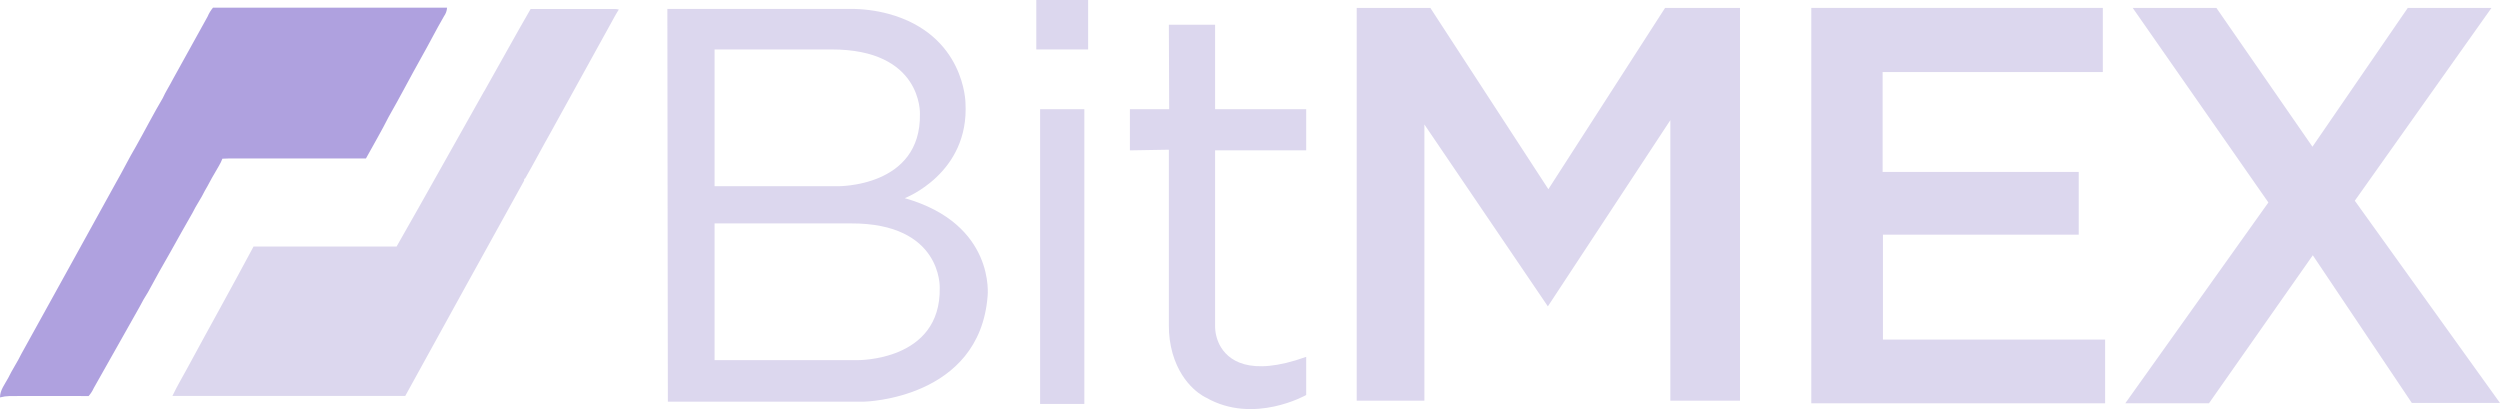
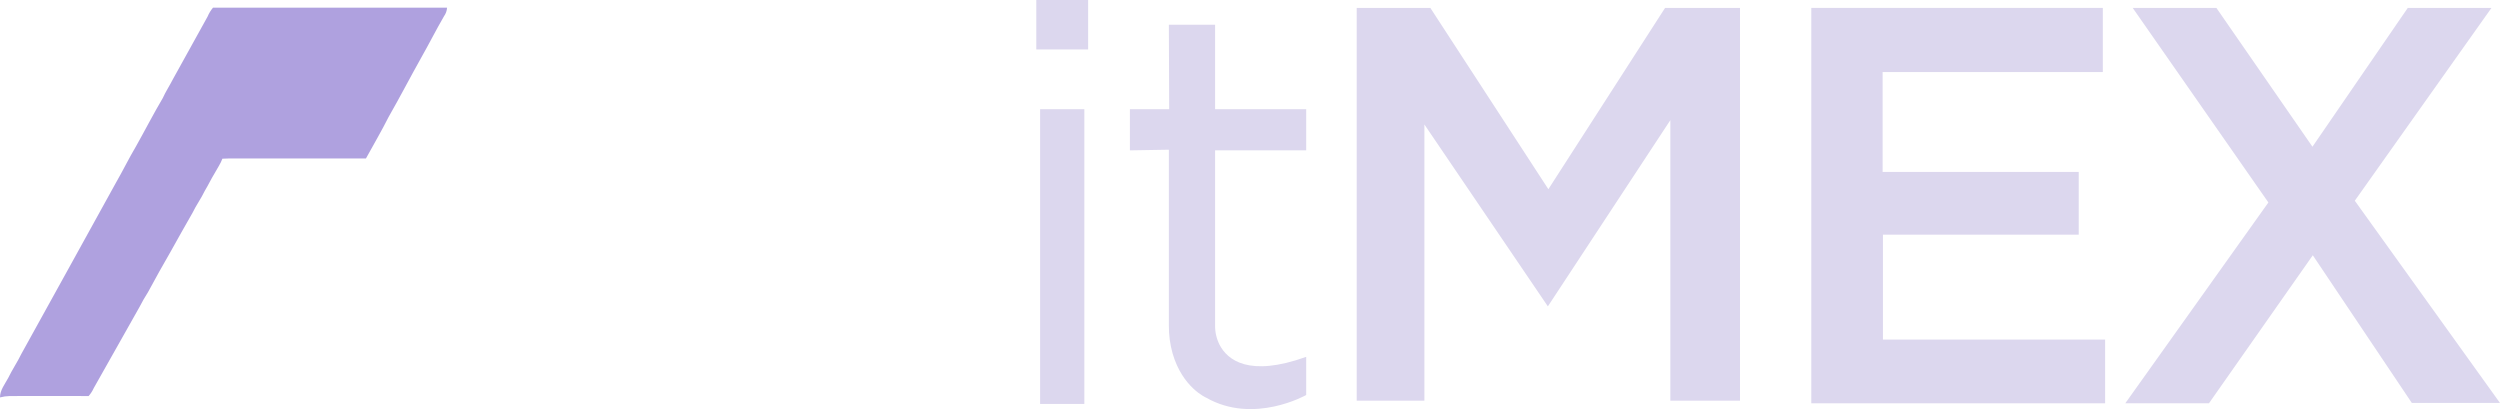
<svg xmlns="http://www.w3.org/2000/svg" width="110" height="18" viewBox="0 0 110 18" fill="none">
  <g clip-path="url(#clip0_122_2436)">
    <path d="M9.371 0.338H19.67C19.663 0.475 19.616 0.606 19.535 0.716C19.186 1.317 18.872 1.943 18.53 2.544C18.045 3.407 17.592 4.286 17.099 5.146C16.788 5.765 16.435 6.364 16.102 6.972C14.101 6.972 12.1 6.972 10.099 6.972C9.994 6.972 9.891 6.977 9.786 6.983C9.699 7.215 9.554 7.417 9.437 7.635C9.285 7.883 9.161 8.149 9.01 8.398C8.851 8.733 8.63 9.032 8.47 9.366C8.139 9.931 7.829 10.505 7.505 11.077C7.167 11.661 6.836 12.253 6.513 12.854C6.377 13.067 6.251 13.286 6.136 13.512C5.459 14.697 4.803 15.892 4.125 17.076C4.068 17.203 3.992 17.321 3.9 17.426C2.741 17.418 1.582 17.426 0.423 17.426C0.28 17.429 0.138 17.449 0 17.486C0 17.163 0.214 16.905 0.359 16.634C0.533 16.27 0.766 15.933 0.941 15.569C2.331 13.069 3.705 10.561 5.09 8.06C5.404 7.517 5.673 6.962 5.989 6.43C6.383 5.729 6.75 5.012 7.16 4.319C7.291 4.029 7.467 3.763 7.611 3.48C8.121 2.566 8.623 1.647 9.132 0.733C9.192 0.59 9.273 0.457 9.371 0.338Z" fill="#AFA1DF" />
-     <path d="M21.305 4.017C21.991 2.812 22.653 1.594 23.348 0.395H27.068C27.122 0.398 27.176 0.406 27.229 0.42C27.105 0.609 27.001 0.808 26.892 1.005C25.995 2.623 25.101 4.243 24.209 5.864C23.834 6.524 23.485 7.198 23.105 7.855L23.068 7.868L23.061 7.95C21.312 11.105 19.569 14.262 17.831 17.421C14.416 17.425 11.001 17.425 7.586 17.421C7.78 17.013 8.01 16.623 8.227 16.226C9.199 14.428 10.197 12.645 11.156 10.847C13.254 10.844 15.352 10.844 17.45 10.847C18.747 8.578 20.015 6.29 21.301 4.017H21.305Z" fill="#DCD7EE" />
    <path d="M59.695 0.348V17.628H62.673V5.477L68.106 13.48L73.495 5.287V17.628H76.56V0.348H73.263L68.128 8.325L62.935 0.348H59.695Z" fill="#DCD7EE" />
    <path d="M45.765 4.805H47.711V17.774H45.765V4.805Z" fill="#DCD7EE" />
    <path d="M45.597 0H47.878V2.176H45.597V0Z" fill="#DCD7EE" />
    <path d="M51.43 1.089H53.464V4.805H57.473V6.616H53.464V14.321C53.46 14.618 53.529 14.911 53.663 15.175C54.008 15.832 54.943 16.612 57.473 15.701V17.38C57.473 17.38 55.163 18.694 53.071 17.497C53.071 17.497 52.032 17.054 51.596 15.557C51.482 15.156 51.427 14.741 51.43 14.324V6.587L49.716 6.616V4.805H51.444L51.43 1.089Z" fill="#DCD7EE" />
    <path d="M79.697 0.348V17.745H92.625V14.941H82.85V10.325H91.464V7.565H82.835V3.17H92.524V0.348H79.697Z" fill="#DCD7EE" />
    <path d="M93.839 0.348H97.521L101.748 6.456L105.942 0.348H109.625L103.611 8.832L109.999 17.73H106.121L101.763 11.232L97.194 17.745H93.512L99.809 8.909L93.839 0.348Z" fill="#DCD7EE" />
-     <path d="M39.808 8.719C39.808 8.719 42.656 7.639 42.481 4.528C42.481 4.528 42.458 1.536 39.108 0.613C38.551 0.463 37.976 0.388 37.399 0.392H29.364L29.386 17.672H38.036C38.036 17.672 43.099 17.563 43.455 13.028C43.455 13.028 43.818 9.859 39.808 8.719ZM31.441 2.176H36.57C40.593 2.162 40.477 5.01 40.477 5.01C40.537 8.259 36.845 8.194 36.845 8.194H31.441V2.176ZM37.717 15.846H31.441V9.83H37.441C41.464 9.815 41.348 12.663 41.348 12.663C41.409 15.912 37.717 15.846 37.717 15.846Z" fill="#DCD7EE" />
  </g>
  <defs>
    <clipPath id="clip0_122_2436">
      <rect width="110" height="18" fill="white" transform="translate(0 0)" />
    </clipPath>
  </defs>
</svg>